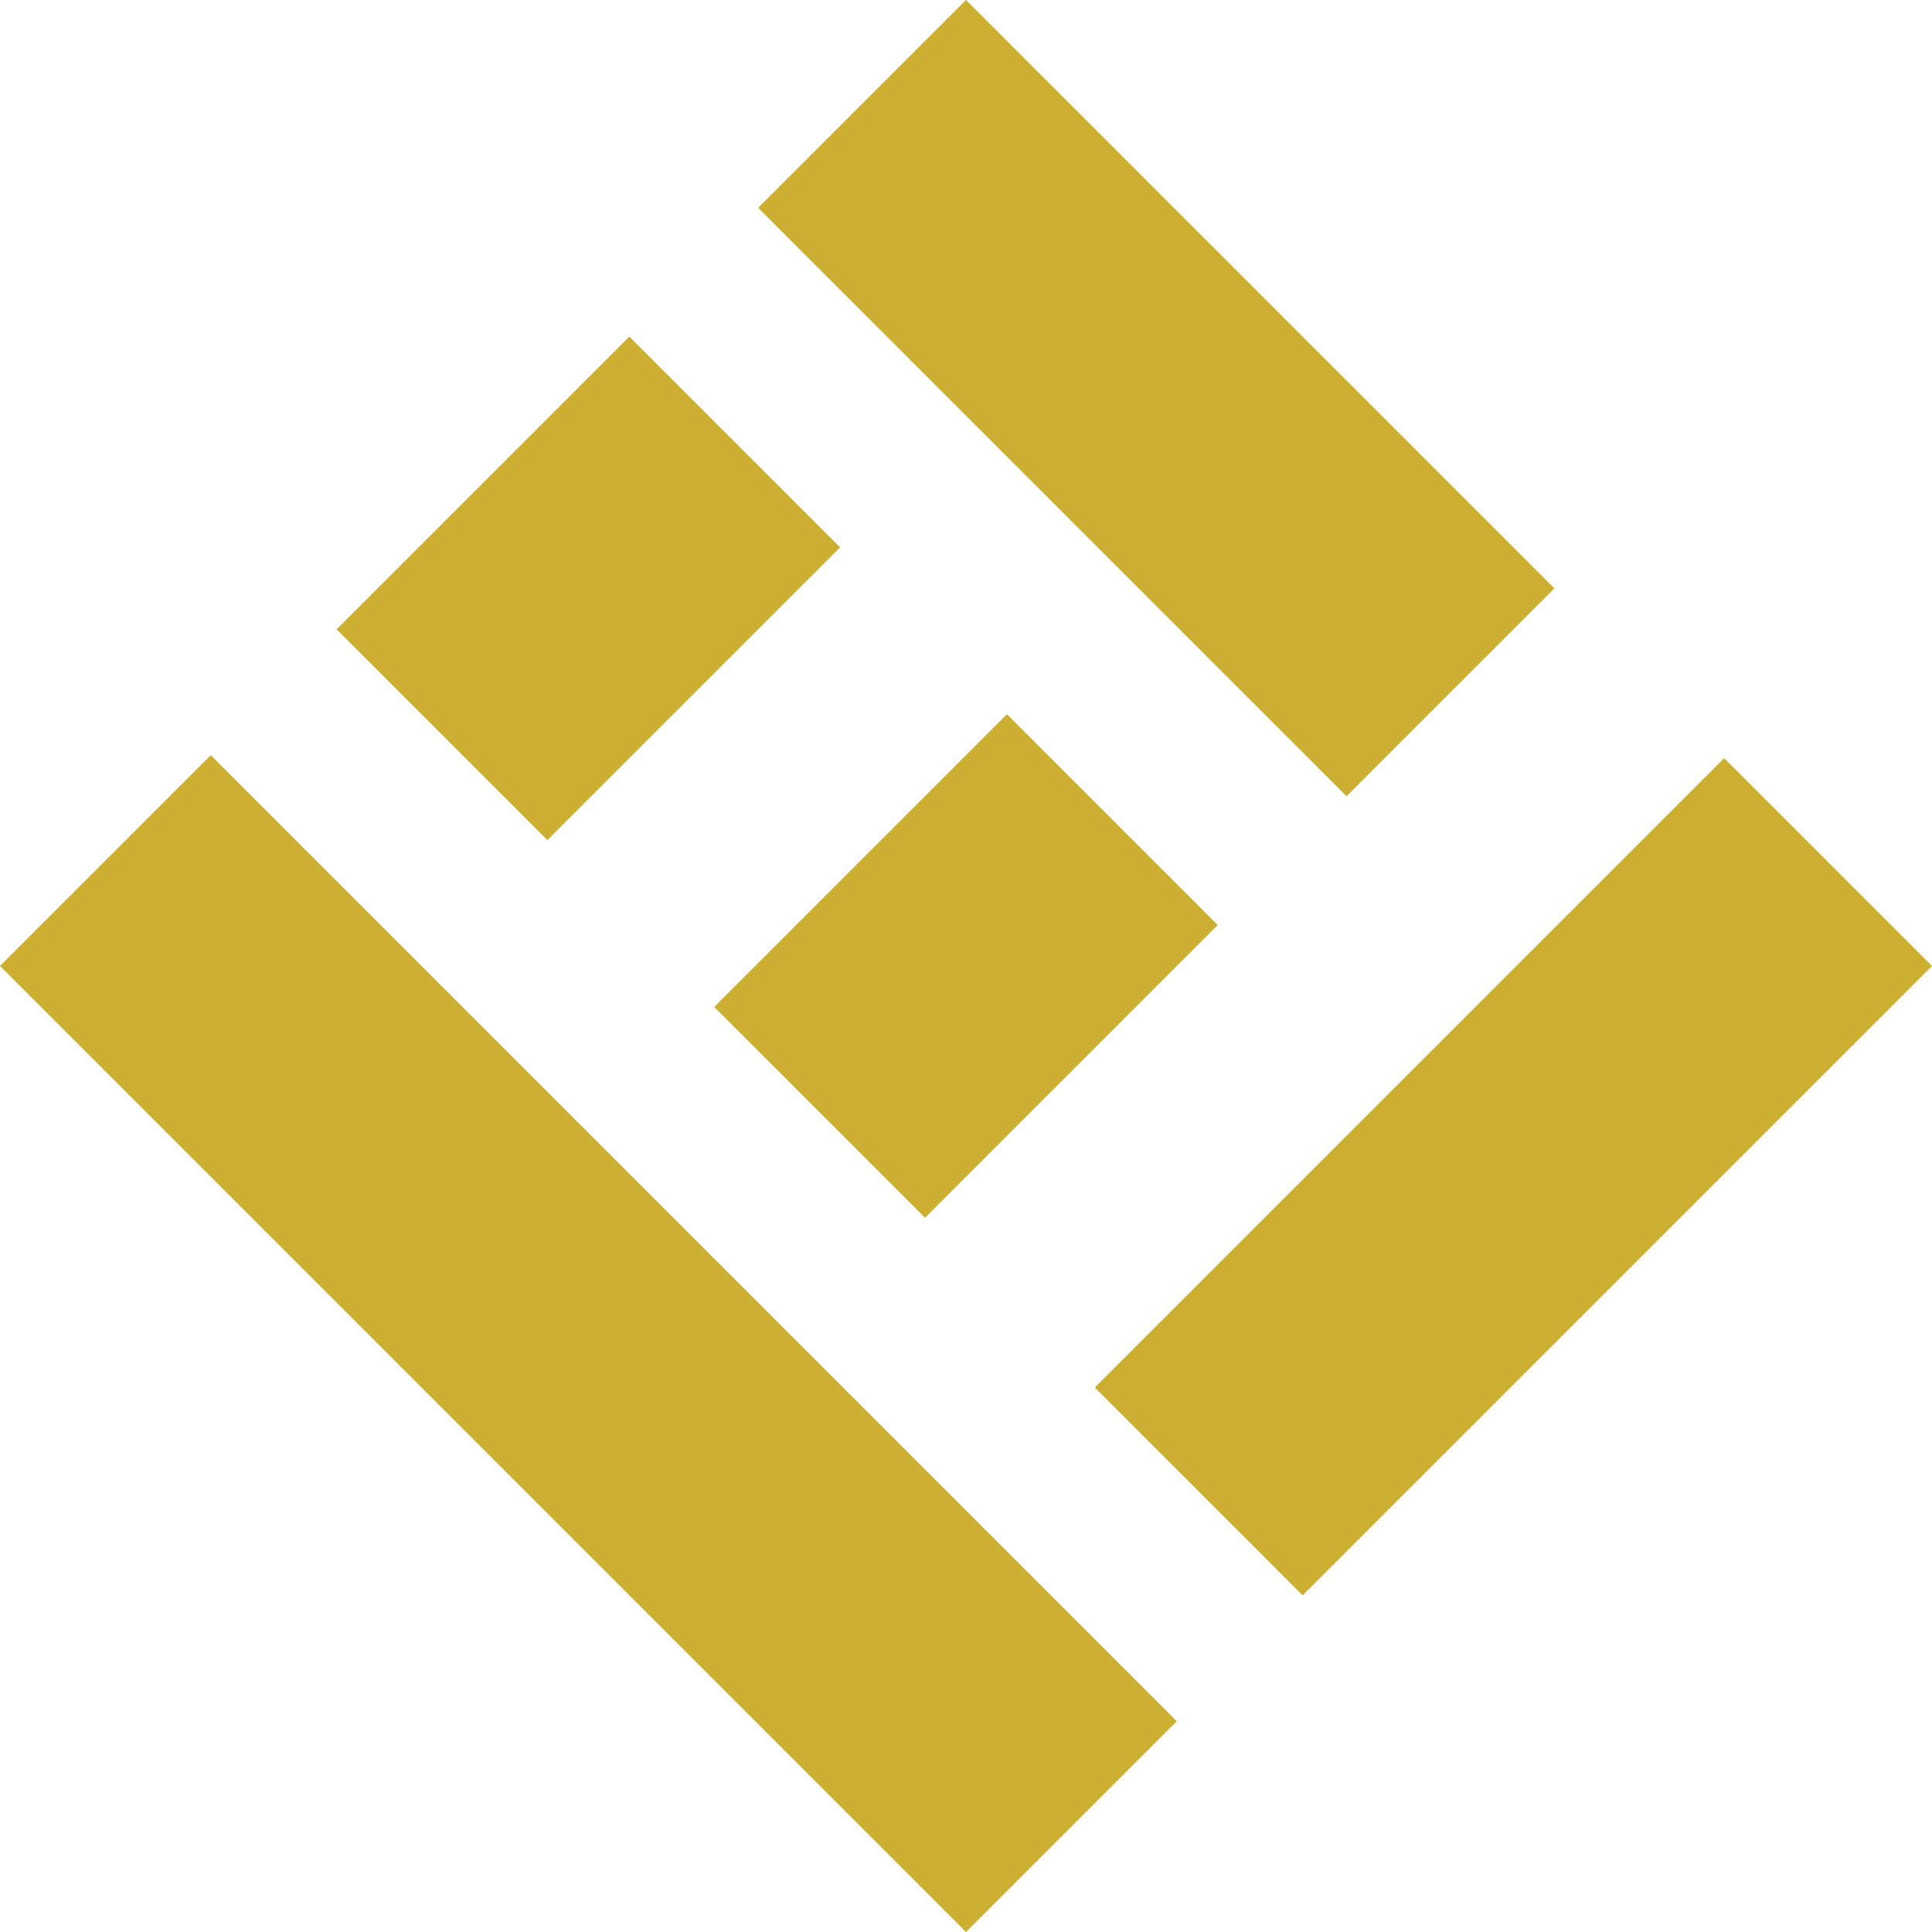
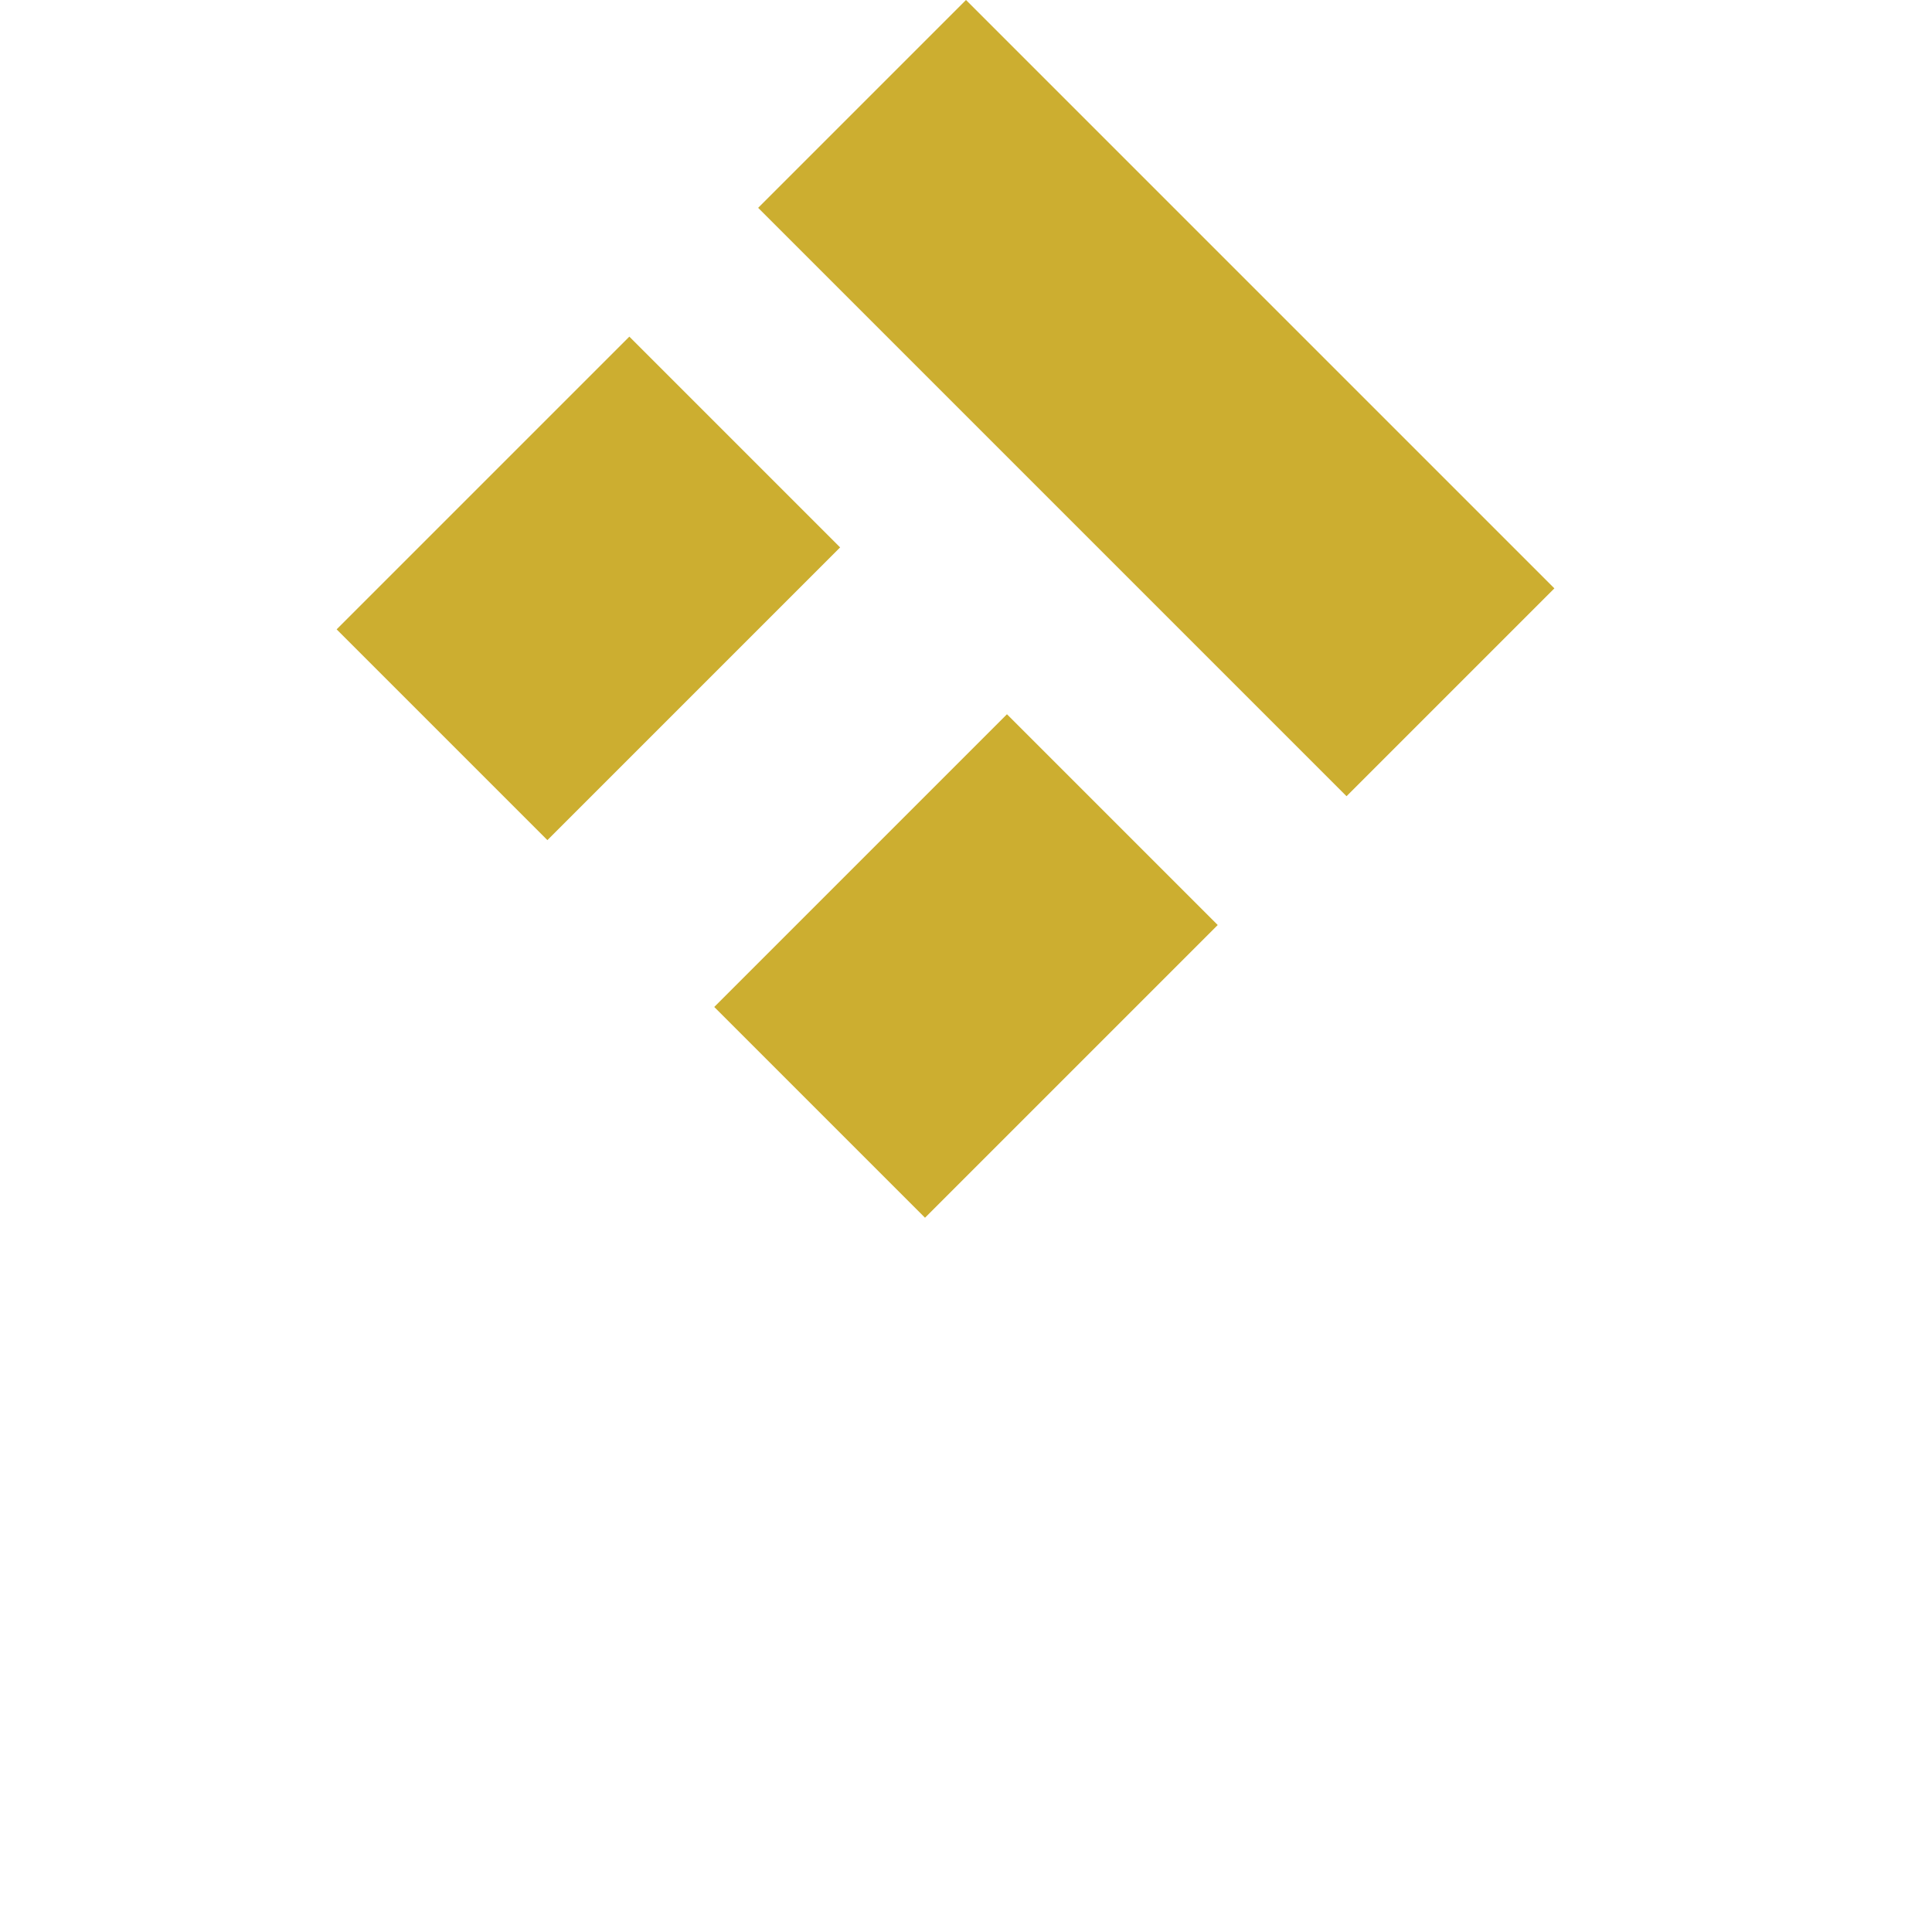
<svg xmlns="http://www.w3.org/2000/svg" width="39.753" height="39.753" viewBox="0 0 39.753 39.753">
  <g id="Raggruppa_1" data-name="Raggruppa 1" transform="translate(-745.621 -283.849) rotate(45)">
-     <rect id="Rettangolo_2" data-name="Rettangolo 2" width="28.11" height="6.133" transform="translate(742 -318.6)" fill="#ccae30" />
    <rect id="Rettangolo_6" data-name="Rettangolo 6" width="17.121" height="6.048" transform="translate(742 -340.577)" fill="#ccae30" />
-     <rect id="Rettangolo_3" data-name="Rettangolo 3" width="18.314" height="6.048" transform="translate(770.11 -340.577) rotate(90)" fill="#ccae30" />
    <rect id="Rettangolo_4" data-name="Rettangolo 4" width="8.518" height="6.133" transform="translate(748.133 -330.781) rotate(90)" fill="#ccae30" />
    <rect id="Rettangolo_5" data-name="Rettangolo 5" width="8.518" height="6.133" transform="translate(759.121 -330.781) rotate(90)" fill="#ccae30" />
  </g>
</svg>